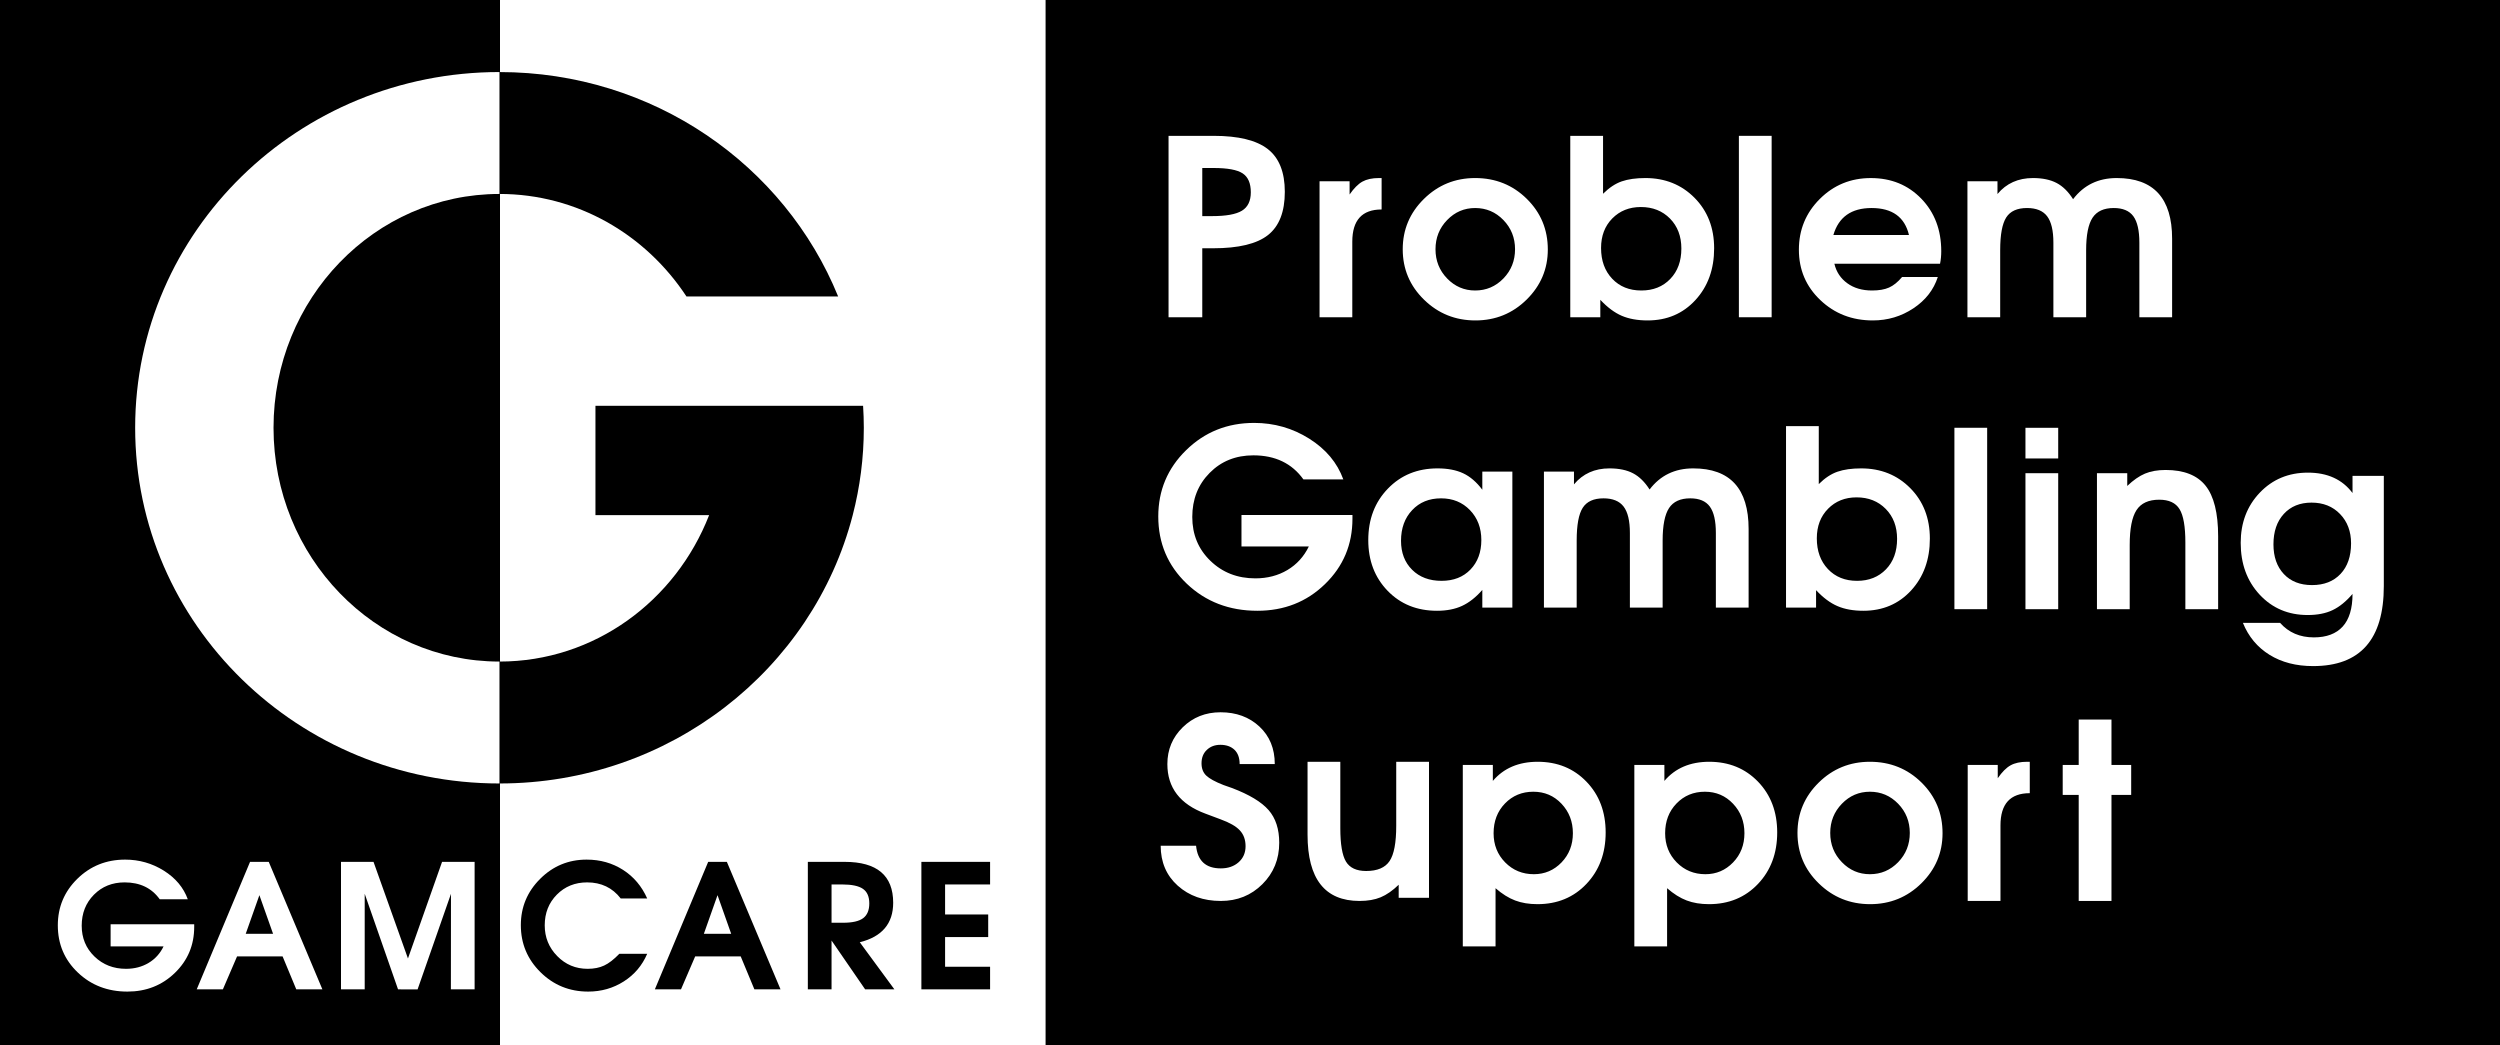
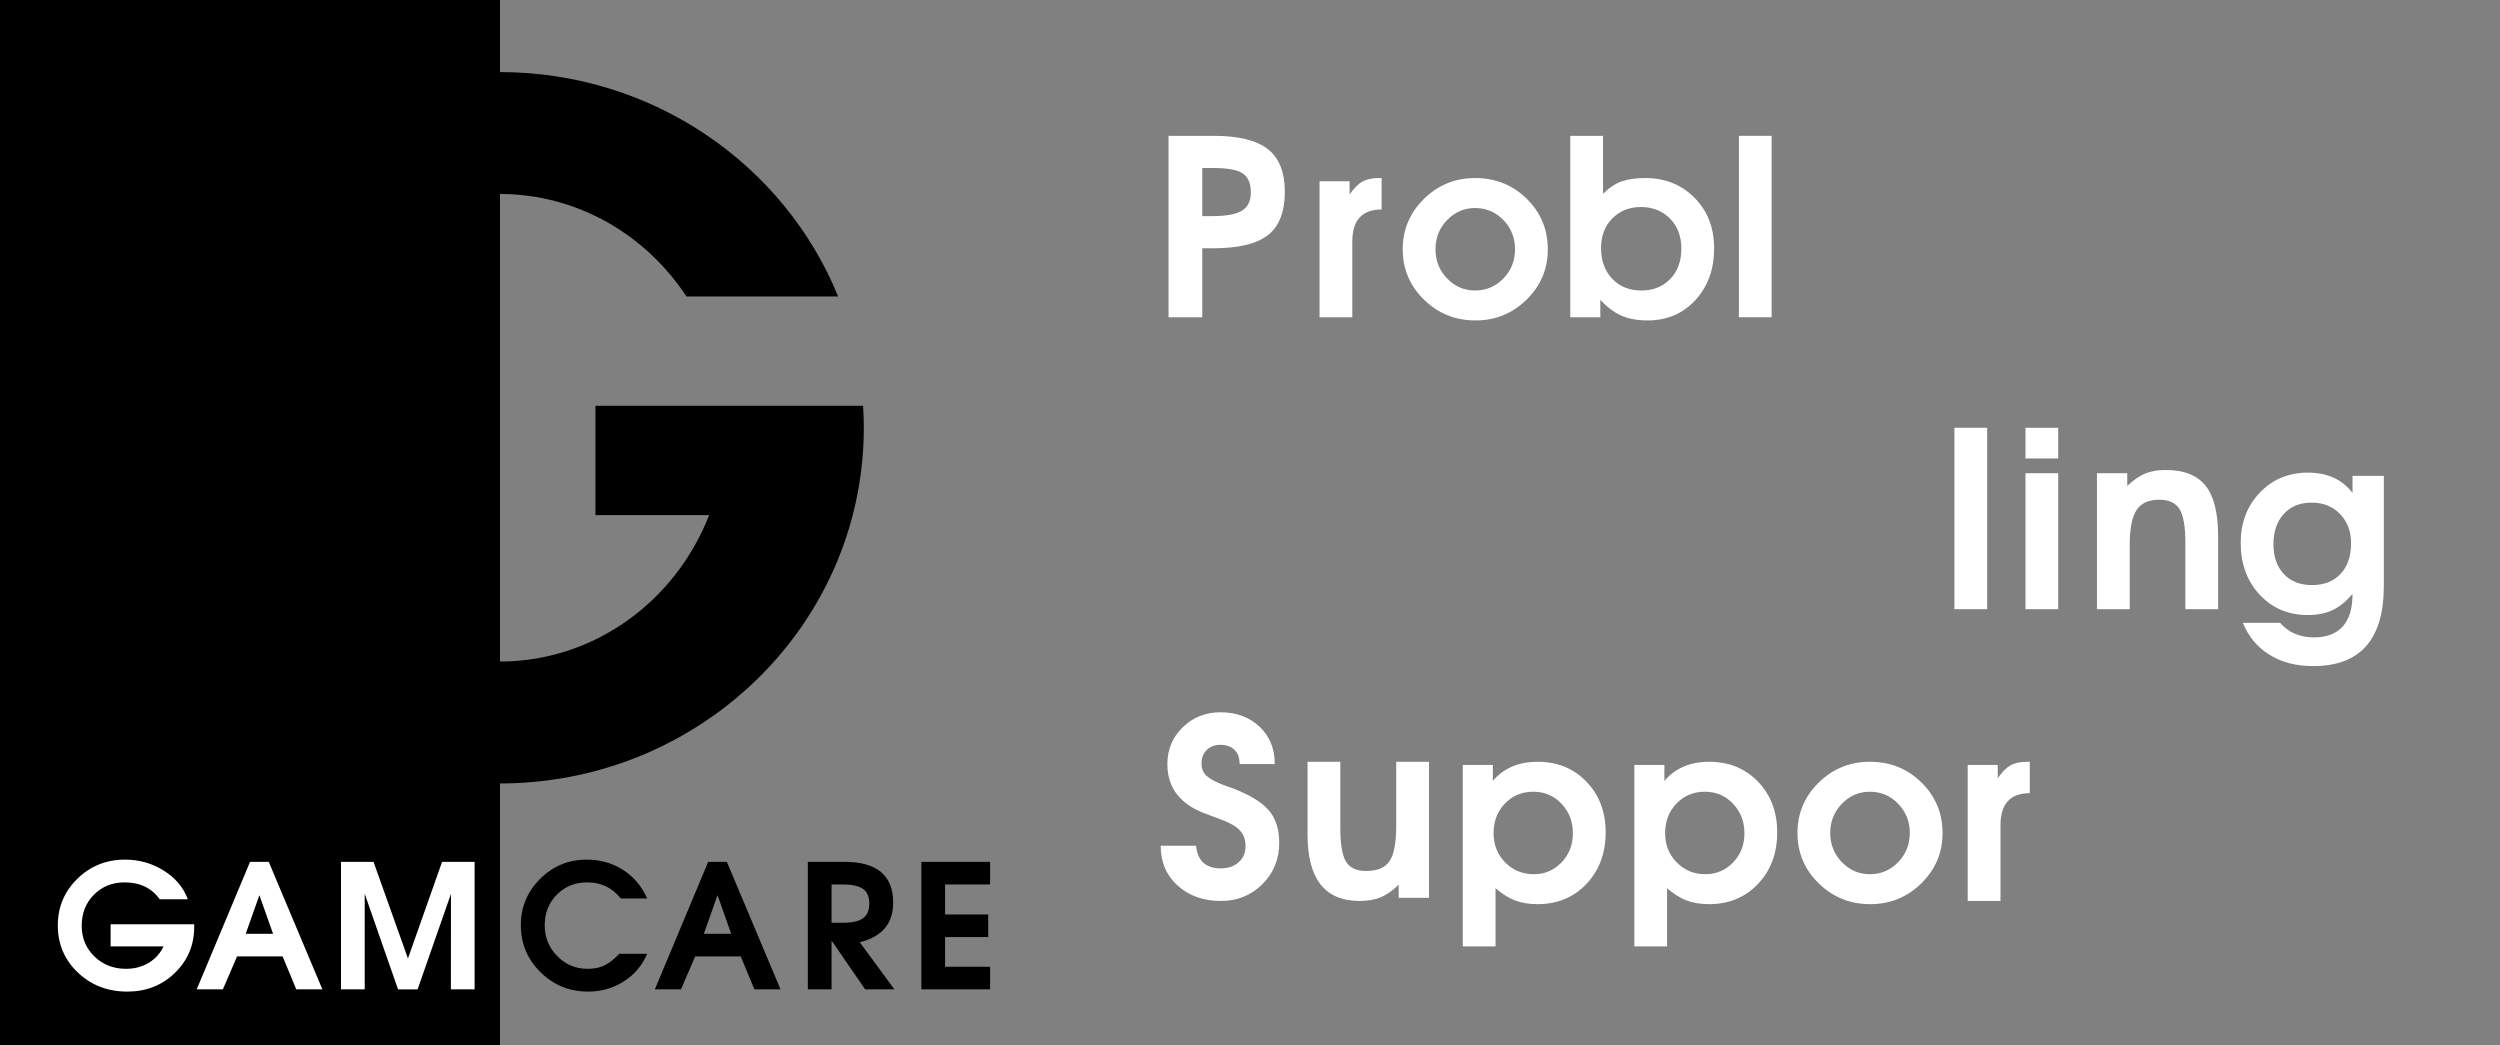
<svg xmlns="http://www.w3.org/2000/svg" xmlns:xlink="http://www.w3.org/1999/xlink" width="110" height="46" viewBox="0 0 110 46">
  <rect x="0" y="0" width="110" height="46" fill="#808080" stroke="none" />
  <defs>
    <polygon id="gamcare-logo-a" points="0 46 109.982 46 109.982 0 0 0" />
  </defs>
  <g fill="none" fill-rule="evenodd">
    <polygon fill="#000" points="0 46 22 46 22 0 0 0" />
-     <polygon fill="#000" points="46 46 110 46 110 0 46 0" />
-     <polygon fill="#FFF" points="22 46 46 46 46 0 22 0" />
-     <path fill="#FFF" d="M52.9 9.509L53.334 9.509C53.948 9.509 54.385 9.43 54.645 9.271 54.905 9.113 55.036 8.843 55.036 8.461 55.036 8.065 54.917 7.788 54.677 7.629 54.439 7.471 54.012 7.392 53.399 7.392L52.9 7.392 52.9 9.509zM51.416 13.959L51.416 5.977 53.399 5.977C54.49 5.977 55.284 6.171 55.784 6.56 56.282 6.949 56.532 7.576 56.532 8.44 56.532 9.318 56.285 9.952 55.794 10.341 55.303 10.73 54.497 10.924 53.377 10.924L52.9 10.924 52.9 13.959 51.416 13.959zM58.06 13.959L58.06 7.975 59.382 7.975 59.382 8.558C59.57 8.285 59.758 8.096 59.946 7.991 60.134 7.887 60.375 7.834 60.672 7.834L60.791 7.834 60.791 9.217C59.931 9.217 59.501 9.689 59.501 10.633L59.501 13.959 58.06 13.959zM64.906 9.153C64.426 9.153 64.015 9.329 63.674 9.682 63.332 10.035 63.162 10.463 63.162 10.967 63.162 11.471 63.332 11.9 63.674 12.253 64.015 12.605 64.426 12.782 64.906 12.782 65.394 12.782 65.808 12.605 66.15 12.253 66.491 11.9 66.662 11.471 66.662 10.967 66.662 10.463 66.491 10.035 66.15 9.682 65.808 9.329 65.394 9.153 64.906 9.153M64.906 7.834C65.802 7.834 66.559 8.139 67.177 8.747 67.795 9.356 68.104 10.099 68.104 10.978 68.104 11.835 67.793 12.569 67.172 13.182 66.55 13.794 65.799 14.099 64.918 14.099 64.036 14.099 63.282 13.796 62.658 13.187 62.033 12.578 61.72 11.838 61.72 10.967 61.72 10.103 62.031 9.365 62.652 8.753 63.274 8.141 64.025 7.834 64.906 7.834M72.197 9.109C71.69 9.109 71.271 9.277 70.941 9.611 70.611 9.946 70.447 10.38 70.447 10.913 70.447 11.468 70.609 11.918 70.936 12.264 71.262 12.609 71.69 12.782 72.219 12.782 72.74 12.782 73.165 12.613 73.491 12.274 73.817 11.936 73.98 11.49 73.98 10.935 73.98 10.395 73.813 9.956 73.48 9.617 73.146 9.279 72.719 9.109 72.197 9.109zM69.092 13.959L69.092 5.977 70.534 5.977 70.534 8.526C70.801 8.26 71.075 8.078 71.357 7.98 71.639 7.883 71.985 7.834 72.397 7.834 73.264 7.834 73.986 8.125 74.56 8.704 75.134 9.284 75.422 10.024 75.422 10.924 75.422 11.846 75.147 12.606 74.598 13.203 74.048 13.801 73.348 14.099 72.495 14.099 72.054 14.099 71.675 14.031 71.357 13.895 71.039 13.758 70.725 13.524 70.414 13.192L70.414 13.959 69.092 13.959z" />
+     <path fill="#FFF" d="M52.9 9.509L53.334 9.509C53.948 9.509 54.385 9.43 54.645 9.271 54.905 9.113 55.036 8.843 55.036 8.461 55.036 8.065 54.917 7.788 54.677 7.629 54.439 7.471 54.012 7.392 53.399 7.392L52.9 7.392 52.9 9.509zM51.416 13.959L51.416 5.977 53.399 5.977C54.49 5.977 55.284 6.171 55.784 6.56 56.282 6.949 56.532 7.576 56.532 8.44 56.532 9.318 56.285 9.952 55.794 10.341 55.303 10.73 54.497 10.924 53.377 10.924L52.9 10.924 52.9 13.959 51.416 13.959zM58.06 13.959L58.06 7.975 59.382 7.975 59.382 8.558C59.57 8.285 59.758 8.096 59.946 7.991 60.134 7.887 60.375 7.834 60.672 7.834L60.791 7.834 60.791 9.217C59.931 9.217 59.501 9.689 59.501 10.633L59.501 13.959 58.06 13.959M64.906 9.153C64.426 9.153 64.015 9.329 63.674 9.682 63.332 10.035 63.162 10.463 63.162 10.967 63.162 11.471 63.332 11.9 63.674 12.253 64.015 12.605 64.426 12.782 64.906 12.782 65.394 12.782 65.808 12.605 66.15 12.253 66.491 11.9 66.662 11.471 66.662 10.967 66.662 10.463 66.491 10.035 66.15 9.682 65.808 9.329 65.394 9.153 64.906 9.153M64.906 7.834C65.802 7.834 66.559 8.139 67.177 8.747 67.795 9.356 68.104 10.099 68.104 10.978 68.104 11.835 67.793 12.569 67.172 13.182 66.55 13.794 65.799 14.099 64.918 14.099 64.036 14.099 63.282 13.796 62.658 13.187 62.033 12.578 61.72 11.838 61.72 10.967 61.72 10.103 62.031 9.365 62.652 8.753 63.274 8.141 64.025 7.834 64.906 7.834M72.197 9.109C71.69 9.109 71.271 9.277 70.941 9.611 70.611 9.946 70.447 10.38 70.447 10.913 70.447 11.468 70.609 11.918 70.936 12.264 71.262 12.609 71.69 12.782 72.219 12.782 72.74 12.782 73.165 12.613 73.491 12.274 73.817 11.936 73.98 11.49 73.98 10.935 73.98 10.395 73.813 9.956 73.48 9.617 73.146 9.279 72.719 9.109 72.197 9.109zM69.092 13.959L69.092 5.977 70.534 5.977 70.534 8.526C70.801 8.26 71.075 8.078 71.357 7.98 71.639 7.883 71.985 7.834 72.397 7.834 73.264 7.834 73.986 8.125 74.56 8.704 75.134 9.284 75.422 10.024 75.422 10.924 75.422 11.846 75.147 12.606 74.598 13.203 74.048 13.801 73.348 14.099 72.495 14.099 72.054 14.099 71.675 14.031 71.357 13.895 71.039 13.758 70.725 13.524 70.414 13.192L70.414 13.959 69.092 13.959z" />
    <mask id="gamcare-logo-b" fill="#fff">
      <use xlink:href="#gamcare-logo-a" />
    </mask>
    <polygon fill="#FFF" points="76.511 13.959 77.952 13.959 77.952 5.977 76.511 5.977" mask="url(#gamcare-logo-b)" />
-     <path fill="#FFF" d="M80.668 10.341L83.995 10.341C83.807 9.549 83.259 9.153 82.349 9.153 81.46 9.153 80.9 9.549 80.668 10.341M85.362 11.604L80.712 11.604C80.798 11.965 80.988 12.251 81.281 12.463 81.573 12.676 81.937 12.782 82.37 12.782 82.673 12.782 82.923 12.739 83.118 12.652 83.313 12.566 83.504 12.411 83.692 12.188L85.264 12.188C85.083 12.749 84.726 13.209 84.191 13.565 83.656 13.921 83.06 14.099 82.402 14.099 81.492 14.099 80.722 13.801 80.094 13.203 79.465 12.606 79.151 11.868 79.151 10.989 79.151 10.11 79.458 9.365 80.072 8.753 80.686 8.141 81.434 7.835 82.316 7.835 83.211 7.835 83.952 8.137 84.538 8.742 85.123 9.347 85.415 10.117 85.415 11.054 85.415 11.248 85.398 11.432 85.362 11.604M86.567 13.959L86.567 7.975 87.889 7.975 87.889 8.537C88.279 8.069 88.8 7.834 89.45 7.834 89.869 7.834 90.215 7.907 90.49 8.051 90.765 8.195 91.006 8.433 91.216 8.764 91.686 8.144 92.326 7.834 93.135 7.834 94.76 7.834 95.573 8.724 95.573 10.503L95.573 13.959 94.132 13.959 94.132 10.676C94.132 10.143 94.043 9.756 93.867 9.514 93.689 9.273 93.402 9.153 93.005 9.153 92.571 9.153 92.261 9.295 92.073 9.579 91.885 9.864 91.79 10.341 91.79 11.011L91.79 13.959 90.349 13.959 90.349 10.676C90.349 10.143 90.257 9.756 90.073 9.514 89.889 9.273 89.594 9.153 89.189 9.153 88.756 9.153 88.451 9.291 88.274 9.568 88.097 9.846 88.008 10.326 88.008 11.011L88.008 13.959 86.567 13.959zM54.625 24.044L54.625 22.66 59.508 22.66 59.508 22.779 59.508 22.822C59.508 23.961 59.105 24.92 58.298 25.702 57.493 26.484 56.501 26.874 55.322 26.874 54.087 26.874 53.051 26.476 52.216 25.681 51.382 24.885 50.964 23.899 50.964 22.725 50.964 21.58 51.372 20.607 52.189 19.808 53.006 19.008 54.003 18.608 55.182 18.608 56.063 18.608 56.871 18.839 57.605 19.3 58.338 19.761 58.839 20.359 59.106 21.093L57.35 21.093C56.844 20.388 56.11 20.035 55.149 20.035 54.375 20.035 53.734 20.292 53.225 20.807 52.715 21.322 52.46 21.969 52.46 22.747 52.46 23.518 52.725 24.161 53.257 24.675 53.789 25.191 54.448 25.448 55.236 25.448 55.763 25.448 56.234 25.326 56.646 25.081 57.057 24.836 57.372 24.49 57.589 24.044L54.625 24.044zM63.407 21.927C62.884 21.927 62.46 22.1 62.135 22.446 61.808 22.792 61.645 23.242 61.645 23.796 61.645 24.322 61.808 24.747 62.135 25.071 62.46 25.395 62.892 25.557 63.428 25.557 63.957 25.557 64.381 25.391 64.7 25.06 65.019 24.729 65.179 24.296 65.179 23.764 65.179 23.231 65.012 22.792 64.679 22.446 64.345 22.1 63.921 21.927 63.407 21.927zM66.544 20.75L66.544 26.734 65.222 26.734 65.222 25.957C64.94 26.28 64.643 26.514 64.333 26.658 64.022 26.803 63.654 26.874 63.228 26.874 62.346 26.874 61.621 26.581 61.054 25.994 60.487 25.407 60.204 24.664 60.204 23.764 60.204 22.849 60.491 22.095 61.066 21.501 61.64 20.906 62.368 20.609 63.25 20.609 63.697 20.609 64.074 20.681 64.382 20.826 64.689 20.97 64.969 21.211 65.222 21.549L65.222 20.75 66.544 20.75zM67.933 26.734L67.933 20.75 69.255 20.75 69.255 21.312C69.645 20.844 70.165 20.609 70.815 20.609 71.234 20.609 71.581 20.681 71.856 20.826 72.13 20.97 72.372 21.208 72.582 21.538 73.052 20.919 73.692 20.609 74.5 20.609 76.126 20.609 76.939 21.499 76.939 23.278L76.939 26.734 75.498 26.734 75.498 23.45C75.498 22.918 75.409 22.53 75.232 22.289 75.055 22.048 74.768 21.927 74.371 21.927 73.937 21.927 73.626 22.069 73.438 22.354 73.251 22.639 73.156 23.116 73.156 23.785L73.156 26.734 71.715 26.734 71.715 23.45C71.715 22.918 71.623 22.53 71.439 22.289 71.254 22.048 70.96 21.927 70.555 21.927 70.122 21.927 69.817 22.066 69.64 22.343 69.462 22.621 69.374 23.101 69.374 23.785L69.374 26.734 67.933 26.734zM81.69 21.884C81.182 21.884 80.763 22.051 80.434 22.386 80.104 22.721 79.94 23.155 79.94 23.688 79.94 24.242 80.102 24.692 80.428 25.038 80.755 25.384 81.182 25.557 81.712 25.557 82.233 25.557 82.657 25.387 82.984 25.049 83.31 24.711 83.472 24.264 83.472 23.71 83.472 23.17 83.305 22.73 82.972 22.392 82.639 22.054 82.212 21.884 81.69 21.884zM78.585 26.734L78.585 18.751 80.026 18.751 80.026 21.301C80.293 21.034 80.568 20.852 80.85 20.755 81.131 20.658 81.478 20.609 81.89 20.609 82.757 20.609 83.478 20.899 84.053 21.479 84.627 22.059 84.914 22.799 84.914 23.699 84.914 24.621 84.639 25.38 84.091 25.978 83.541 26.576 82.841 26.874 81.988 26.874 81.547 26.874 81.167 26.806 80.85 26.669 80.532 26.533 80.217 26.299 79.907 25.967L79.907 26.734 78.585 26.734z" mask="url(#gamcare-logo-b)" />
    <polygon fill="#FFF" points="85.994 26.804 87.435 26.804 87.435 18.822 85.994 18.822" mask="url(#gamcare-logo-b)" />
    <path fill="#FFF" d="M89.12 26.804L90.561 26.804 90.561 20.82 89.12 20.82 89.12 26.804zM89.12 20.172L90.561 20.172 90.561 18.822 89.12 18.822 89.12 20.172zM92.266 26.804L92.266 20.82 93.599 20.82 93.599 21.382C93.866 21.126 94.126 20.946 94.379 20.839 94.631 20.733 94.935 20.679 95.289 20.679 96.091 20.679 96.677 20.91 97.045 21.371 97.413 21.832 97.598 22.574 97.598 23.596L97.598 26.804 96.156 26.804 96.156 23.87C96.156 23.17 96.072 22.682 95.901 22.404 95.732 22.126 95.434 21.987 95.007 21.987 94.538 21.987 94.204 22.14 94.005 22.447 93.806 22.754 93.707 23.264 93.707 23.979L93.707 26.804 92.266 26.804zM101.706 22.115C101.199 22.115 100.793 22.28 100.489 22.611 100.184 22.943 100.032 23.389 100.032 23.951 100.032 24.498 100.184 24.934 100.489 25.258 100.793 25.582 101.206 25.744 101.728 25.744 102.258 25.744 102.676 25.58 102.984 25.252 103.292 24.925 103.447 24.477 103.447 23.907 103.447 23.382 103.285 22.951 102.962 22.617 102.64 22.282 102.221 22.115 101.706 22.115zM103.511 20.937L104.888 20.937 104.888 25.787C104.888 28.135 103.851 29.308 101.777 29.308 101.032 29.308 100.393 29.143 99.859 28.812 99.324 28.48 98.934 28.012 98.688 27.407L100.325 27.407C100.701 27.832 101.196 28.045 101.81 28.045 102.366 28.045 102.789 27.886 103.078 27.569 103.366 27.252 103.511 26.774 103.511 26.133 103.23 26.464 102.937 26.701 102.633 26.846 102.33 26.99 101.965 27.061 101.539 27.061 100.686 27.061 99.982 26.763 99.425 26.165 98.869 25.567 98.591 24.808 98.591 23.886 98.591 23 98.871 22.264 99.431 21.677 99.991 21.09 100.697 20.796 101.549 20.796 102.409 20.796 103.063 21.095 103.511 21.693L103.511 20.937zM51.07 37.211L52.627 37.211C52.692 37.877 53.055 38.209 53.716 38.209 54.035 38.209 54.296 38.119 54.5 37.938 54.703 37.758 54.805 37.522 54.805 37.233 54.805 36.951 54.722 36.719 54.554 36.538 54.388 36.357 54.104 36.195 53.705 36.05L53.041 35.801C51.923 35.388 51.364 34.661 51.364 33.619 51.364 32.982 51.589 32.443 52.039 32.002 52.489 31.561 53.044 31.34 53.705 31.34 54.395 31.34 54.965 31.55 55.415 31.969 55.865 32.389 56.09 32.939 56.09 33.619L54.544 33.619C54.544 33.344 54.467 33.134 54.315 32.989 54.163 32.845 53.955 32.772 53.694 32.772 53.454 32.772 53.257 32.847 53.101 32.995 52.944 33.143 52.867 33.34 52.867 33.586 52.867 33.811 52.935 33.99 53.073 34.124 53.212 34.258 53.465 34.397 53.836 34.542L54.206 34.672C54.968 34.961 55.505 35.285 55.818 35.643 56.13 36.001 56.286 36.481 56.286 37.081 56.286 37.805 56.039 38.412 55.545 38.904 55.051 39.396 54.442 39.642 53.716 39.642 52.954 39.642 52.322 39.418 51.821 38.97 51.321 38.521 51.07 37.935 51.07 37.211M62.876 33.518L62.876 39.502 61.542 39.502 61.542 38.929C61.275 39.188 61.011 39.372 60.751 39.48 60.491 39.588 60.18 39.642 59.819 39.642 58.294 39.642 57.532 38.67 57.532 36.726L57.532 33.518 58.974 33.518 58.974 36.445C58.974 37.143 59.057 37.632 59.222 37.909 59.389 38.186 59.685 38.324 60.111 38.324 60.603 38.324 60.946 38.178 61.141 37.887 61.337 37.595 61.434 37.079 61.434 36.337L61.434 33.518 62.876 33.518zM67.468 34.836C66.968 34.836 66.551 35.009 66.218 35.354 65.884 35.7 65.718 36.136 65.718 36.661 65.718 37.173 65.888 37.601 66.229 37.947 66.569 38.292 66.99 38.465 67.49 38.465 67.968 38.465 68.374 38.292 68.707 37.947 69.04 37.601 69.207 37.173 69.207 36.661 69.207 36.15 69.04 35.718 68.707 35.365 68.374 35.012 67.961 34.836 67.468 34.836zM64.363 41.641L64.363 33.658 65.685 33.658 65.685 34.36C66.162 33.799 66.82 33.518 67.658 33.518 68.525 33.518 69.24 33.81 69.803 34.393 70.367 34.976 70.649 35.721 70.649 36.629 70.649 37.543 70.367 38.298 69.803 38.892 69.24 39.486 68.521 39.783 67.647 39.783 67.278 39.783 66.951 39.729 66.666 39.621 66.38 39.513 66.093 39.333 65.804 39.081L65.804 41.641 64.363 41.641zM75.016 34.836C74.516 34.836 74.099 35.009 73.766 35.354 73.432 35.7 73.266 36.136 73.266 36.661 73.266 37.173 73.436 37.601 73.777 37.947 74.117 38.292 74.538 38.465 75.038 38.465 75.516 38.465 75.922 38.292 76.255 37.947 76.589 37.601 76.755 37.173 76.755 36.661 76.755 36.15 76.589 35.718 76.255 35.365 75.922 35.012 75.509 34.836 75.016 34.836zM71.911 41.641L71.911 33.658 73.233 33.658 73.233 34.36C73.71 33.799 74.368 33.518 75.206 33.518 76.073 33.518 76.788 33.81 77.352 34.393 77.915 34.976 78.197 35.721 78.197 36.629 78.197 37.543 77.915 38.298 77.352 38.892 76.788 39.486 76.069 39.783 75.195 39.783 74.826 39.783 74.499 39.729 74.214 39.621 73.928 39.513 73.641 39.333 73.352 39.081L73.352 41.641 71.911 41.641zM82.275 34.836C81.795 34.836 81.384 35.012 81.043 35.365 80.701 35.718 80.53 36.147 80.53 36.65 80.53 37.155 80.701 37.583 81.043 37.936 81.384 38.289 81.795 38.465 82.275 38.465 82.763 38.465 83.176 38.289 83.519 37.936 83.86 37.583 84.031 37.155 84.031 36.65 84.031 36.147 83.86 35.718 83.519 35.365 83.176 35.012 82.763 34.836 82.275 34.836M82.275 33.518C83.171 33.518 83.928 33.823 84.546 34.431 85.164 35.04 85.472 35.783 85.472 36.661 85.472 37.519 85.162 38.253 84.541 38.865 83.919 39.477 83.168 39.783 82.287 39.783 81.404 39.783 80.651 39.479 80.027 38.87 79.401 38.262 79.089 37.522 79.089 36.65 79.089 35.786 79.4 35.048 80.021 34.436 80.642 33.824 81.394 33.518 82.275 33.518M86.579 39.642L86.579 33.658 87.901 33.658 87.901 34.242C88.089 33.968 88.277 33.779 88.465 33.675 88.653 33.57 88.895 33.518 89.191 33.518L89.31 33.518 89.31 34.9C88.45 34.9 88.021 35.372 88.021 36.316L88.021 39.642 86.579 39.642z" mask="url(#gamcare-logo-b)" />
-     <polygon fill="#FFF" points="91.463 39.642 91.463 34.976 90.759 34.976 90.759 33.658 91.463 33.658 91.463 31.66 92.905 31.66 92.905 33.658 93.772 33.658 93.772 34.976 92.905 34.976 92.905 39.642" mask="url(#gamcare-logo-b)" />
    <path fill="#FFF" d="M4.867 41.641L4.867 40.669 8.545 40.669 8.545 40.753 8.545 40.784C8.545 41.583 8.262 42.257 7.696 42.806 7.13 43.355 6.433 43.63 5.605 43.63 4.738 43.63 4.01 43.35 3.424 42.791 2.837 42.232 2.544 41.54 2.544 40.715 2.544 39.911 2.831 39.228 3.404 38.666 3.978 38.104 4.679 37.823 5.507 37.823 6.126 37.823 6.693 37.986 7.209 38.309 7.724 38.633 8.076 39.053 8.263 39.569L7.029 39.569C6.674 39.073 6.159 38.825 5.484 38.825 4.94 38.825 4.49 39.006 4.132 39.368 3.774 39.73 3.595 40.184 3.595 40.73 3.595 41.272 3.781 41.724 4.155 42.085 4.528 42.447 4.991 42.628 5.545 42.628 5.915 42.628 6.245 42.542 6.535 42.37 6.824 42.198 7.045 41.955 7.197 41.641L4.867 41.641zM10.812 41.087L12.015 41.087 11.413 39.387 10.812 41.087zM8.656 43.531L11.002 37.922 11.825 37.922 14.185 43.531 13.036 43.531 12.434 42.081 10.431 42.081 9.807 43.531 8.656 43.531z" mask="url(#gamcare-logo-b)" />
    <polygon fill="#FFF" points="15.004 43.531 15.004 37.922 16.435 37.922 17.95 42.173 19.451 37.922 20.883 37.922 20.883 43.531 19.839 43.531 19.843 39.328 18.374 43.533 17.514 43.532 16.047 39.326 16.047 43.531" mask="url(#gamcare-logo-b)" />
    <path fill="#000" d="M27.25 41.968L28.476 41.968C28.258 42.478 27.916 42.883 27.448 43.182 26.981 43.48 26.458 43.63 25.88 43.63 25.057 43.63 24.357 43.345 23.781 42.776 23.205 42.207 22.917 41.517 22.917 40.708 22.917 39.913 23.2 39.234 23.766 38.67 24.332 38.105 25.014 37.823 25.811 37.823 26.41 37.823 26.944 37.974 27.414 38.275 27.883 38.576 28.238 38.995 28.476 39.531L27.311 39.531C26.946 39.06 26.453 38.825 25.834 38.825 25.301 38.825 24.856 39.005 24.501 39.364 24.145 39.724 23.968 40.174 23.968 40.715 23.968 41.241 24.15 41.692 24.516 42.066 24.882 42.441 25.329 42.628 25.857 42.628 26.136 42.628 26.378 42.58 26.584 42.483 26.789 42.388 27.011 42.215 27.25 41.968M30.97 41.087L32.172 41.087 31.571 39.387 30.97 41.087zM28.814 43.531L31.16 37.922 31.982 37.922 34.343 43.531 33.193 43.531 32.591 42.081 30.588 42.081 29.964 43.531 28.814 43.531zM36.588 40.601L37.098 40.601C37.505 40.601 37.798 40.534 37.978 40.4 38.158 40.266 38.249 40.05 38.249 39.751 38.249 39.452 38.156 39.239 37.97 39.11 37.785 38.981 37.479 38.916 37.053 38.916L36.588 38.916 36.588 40.601zM35.545 43.531L35.545 37.922 37.167 37.922C38.589 37.922 39.3 38.522 39.3 39.721 39.3 40.637 38.809 41.216 37.83 41.459L39.353 43.531 38.066 43.531 36.588 41.383 36.588 43.531 35.545 43.531z" mask="url(#gamcare-logo-b)" />
    <polygon fill="#000" points="40.541 43.531 40.541 37.922 43.564 37.922 43.564 38.916 41.584 38.916 41.584 40.237 43.481 40.237 43.481 41.231 41.584 41.231 41.584 42.537 43.564 42.537 43.564 43.531" mask="url(#gamcare-logo-b)" />
    <path fill="#000" d="M30.204 13.044L36.878 13.044C34.524 7.26 28.74 3.171 21.977 3.171L21.977 8.534C25.398 8.534 28.415 10.322 30.204 13.044M37.976 17.855L31.875 17.855 26.2 17.855 26.2 22.665 31.202 22.665C29.73 26.443 26.155 29.109 21.977 29.109L21.977 34.473C29.472 34.473 35.765 29.45 37.52 22.665 37.838 21.435 38.008 20.148 38.008 18.822 38.008 18.497 37.996 18.175 37.976 17.855" mask="url(#gamcare-logo-b)" />
-     <path fill="#FFF" d="M12.035,18.822 C12.035,13.14 16.486,8.534 21.977,8.534 L21.977,3.17 C13.124,3.17 5.947,10.178 5.947,18.822 C5.947,27.465 13.124,34.473 21.977,34.473 L21.977,29.109 C16.486,29.109 12.035,24.503 12.035,18.822" mask="url(#gamcare-logo-b)" />
  </g>
</svg>